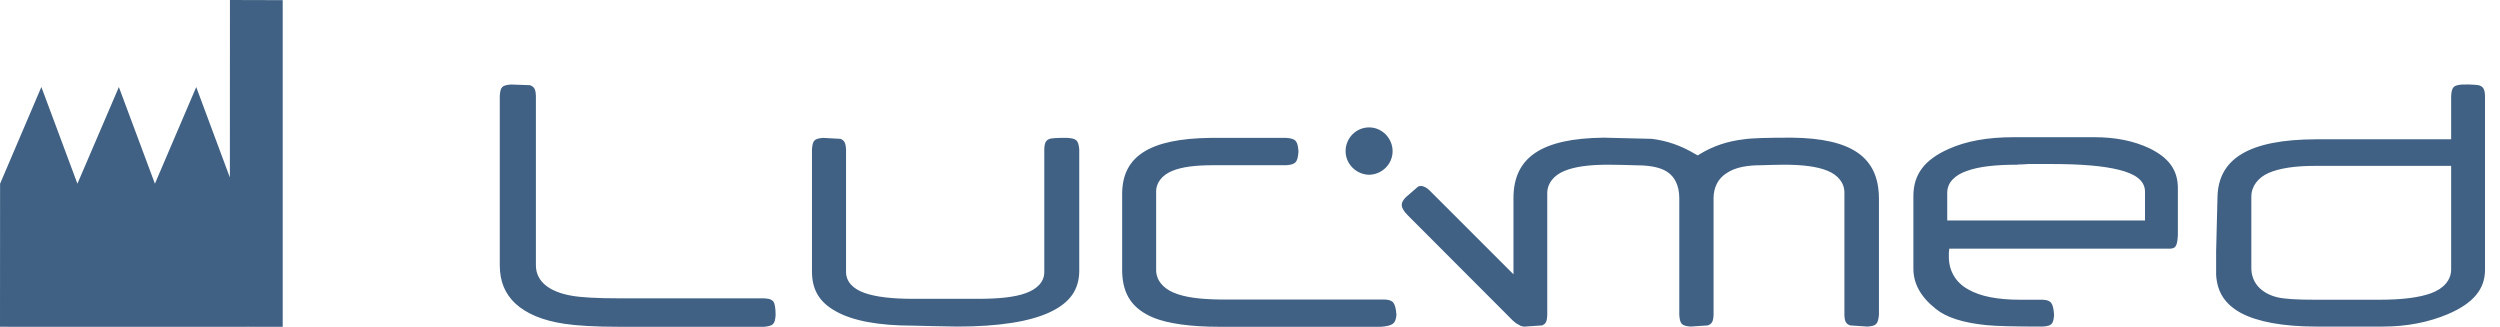
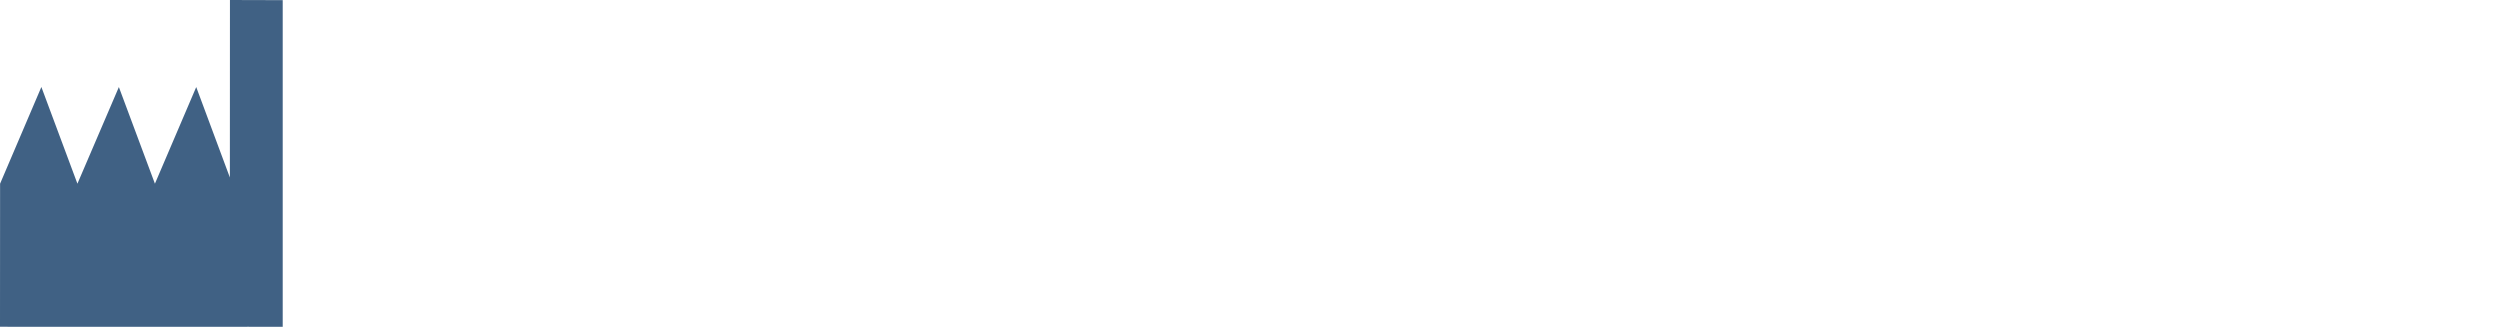
<svg xmlns="http://www.w3.org/2000/svg" width="153" height="20" viewBox="0 0 153 20" fill="none">
  <g clip-path="url(#clip0_12822_79135)">
-     <path fill-rule="evenodd" clip-rule="evenodd" d="M46.766 18.258H37.919C36.534 18.258 35.578 18.202 35.007 18.102C33.65 17.873 32.797 17.246 32.797 16.232V5.871C32.782 5.428 32.68 5.314 32.44 5.214L31.281 5.172C30.724 5.214 30.626 5.314 30.586 5.871V16.218C30.586 17.232 30.908 17.987 31.556 18.589C32.211 19.188 33.195 19.615 34.538 19.816C35.275 19.93 36.42 20 37.947 20H46.766C47.321 19.944 47.424 19.843 47.468 19.289C47.468 18.857 47.41 18.573 47.352 18.489C47.268 18.358 47.123 18.272 46.766 18.258ZM84.745 18.33H74.697C73.456 18.316 72.528 18.202 71.845 17.917C71.176 17.645 70.742 17.132 70.756 16.488V11.75C70.742 11.165 71.143 10.71 71.728 10.465C72.328 10.211 73.172 10.111 74.254 10.111H78.724C79.291 10.066 79.421 9.938 79.466 9.269C79.421 8.609 79.291 8.483 78.724 8.439H74.084C70.332 8.483 68.704 9.581 68.676 11.82V16.602C68.704 18.032 69.303 18.913 70.63 19.459C71.5 19.799 72.843 20 74.641 20H84.504C85.262 19.944 85.414 19.785 85.463 19.272C85.4 18.517 85.262 18.358 84.745 18.33ZM65.335 8.439C64.707 8.425 64.295 8.467 64.239 8.497C64.019 8.583 63.922 8.711 63.91 9.138V16.661C63.91 17.26 63.453 17.703 62.765 17.945C62.096 18.188 61.126 18.288 59.853 18.288H55.886C54.59 18.288 53.606 18.172 52.918 17.931C52.221 17.689 51.766 17.246 51.778 16.619V9.138C51.752 8.697 51.649 8.583 51.435 8.497L50.381 8.439C49.835 8.483 49.735 8.583 49.693 9.138V16.619C49.693 17.733 50.148 18.503 51.166 19.058C52.176 19.629 53.762 19.93 55.886 19.93L57.057 19.958L58.598 19.986C61.154 19.986 63.054 19.673 64.267 19.1C65.493 18.517 66.022 17.733 66.05 16.633V9.138C65.99 8.583 65.892 8.483 65.335 8.439ZM151.74 5.228C151.682 5.202 151.283 5.158 150.698 5.172C150.154 5.214 150.052 5.314 150.01 5.871V8.525H141.732C137.639 8.539 135.781 9.709 135.711 12.02L135.627 15.376V16.831C135.697 17.887 136.166 18.615 137.152 19.158C138.148 19.685 139.694 19.986 141.764 19.986H145.843C147.281 19.986 148.613 19.729 149.798 19.23C151.381 18.559 152.069 17.689 152.083 16.546V5.871C152.069 5.442 151.966 5.314 151.74 5.228ZM131.53 9.068C130.586 8.625 129.476 8.397 128.189 8.397H123.222C121.625 8.397 120.309 8.639 119.241 9.124C117.772 9.779 117.112 10.68 117.099 11.964V16.432C117.099 17.358 117.542 18.172 118.484 18.913C119.099 19.414 120.123 19.757 121.583 19.899C122.14 19.958 123.292 19.986 125.022 19.986C125.565 19.944 125.661 19.843 125.71 19.289C125.661 18.531 125.521 18.372 125.022 18.344H123.651C122.252 18.344 121.198 18.144 120.44 17.703C119.668 17.274 119.255 16.546 119.269 15.663V15.476L119.297 15.217H132.829C133.127 15.191 133.244 15.105 133.286 14.406V11.479C133.272 10.409 132.743 9.653 131.53 9.068ZM109.667 8.425C108.165 8.425 107.165 8.453 106.724 8.525C105.726 8.639 104.838 8.94 104.04 9.425L103.901 9.511L103.744 9.425C102.882 8.91 102.014 8.609 101.086 8.497L98.148 8.425C94.307 8.467 92.64 9.654 92.624 12.095V16.787L87.571 11.736C87.317 11.465 87.102 11.379 86.955 11.379L86.799 11.409L86.027 12.079C85.848 12.265 85.785 12.407 85.785 12.55C85.785 12.692 85.887 12.906 86.144 13.165L92.596 19.629L92.736 19.743L92.766 19.773L93.067 19.944L93.239 19.986H93.323L94.368 19.916C94.594 19.829 94.678 19.699 94.692 19.272V11.82C94.692 11.209 95.107 10.724 95.732 10.465C96.378 10.194 97.276 10.08 98.432 10.08L99.349 10.094L99.974 10.111C100.801 10.111 101.401 10.194 101.841 10.409C102.471 10.71 102.772 11.335 102.772 12.121V19.272C102.814 19.83 102.916 19.944 103.467 19.986L104.514 19.916C104.754 19.829 104.852 19.699 104.87 19.272V12.134C104.87 11.479 105.141 10.924 105.67 10.595C106.195 10.239 106.911 10.111 107.822 10.111L108.38 10.094L109.18 10.08C110.336 10.08 111.222 10.194 111.85 10.453C112.477 10.71 112.89 11.195 112.878 11.808V19.272C112.89 19.699 112.988 19.829 113.235 19.916L114.289 19.986C114.832 19.944 114.93 19.843 114.991 19.272V12.095C114.958 9.64 113.361 8.467 109.667 8.425ZM141.732 18.344C140.577 18.344 139.808 18.302 139.349 18.188C138.381 17.945 137.763 17.288 137.782 16.362V12.034C137.782 11.395 138.197 10.866 138.85 10.579C139.519 10.295 140.449 10.152 141.662 10.152H150.01V16.488C150.01 17.16 149.527 17.673 148.783 17.945C148.042 18.216 146.988 18.344 145.589 18.344H141.732ZM119.171 13.492V11.794C119.171 11.15 119.668 10.696 120.398 10.453C121.109 10.194 122.126 10.08 123.478 10.08L123.511 10.066H123.665L124.152 10.038H125.549C127.363 10.038 128.732 10.152 129.69 10.395C130.614 10.624 131.248 11.008 131.274 11.694V13.492H119.171ZM83.789 10.696C84.588 10.68 85.227 10.038 85.227 9.252C85.227 8.467 84.588 7.797 83.789 7.797C82.989 7.797 82.35 8.453 82.35 9.252C82.35 10.038 83.003 10.68 83.789 10.696Z" fill="#406184" />
-     <path d="M14.073 0L14.068 10.862L12.009 5.328L9.481 11.242L7.275 5.328L4.738 11.242L2.532 5.324L0.005 11.242L0 19.998L14.082 20L15.164 19.998L17.302 20V0.009L14.073 0Z" fill="#406184" />
+     <path d="M14.073 0L14.068 10.862L12.009 5.328L9.481 11.242L7.275 5.328L4.738 11.242L2.532 5.324L0.005 11.242L0 19.998L14.082 20L15.164 19.998L17.302 20V0.009L14.073 0" fill="#406184" />
  </g>
  <defs>
    <clipPath id="clip0_12822_79135">
      <rect width="152.086" height="20" fill="white" />
    </clipPath>
  </defs>
</svg>